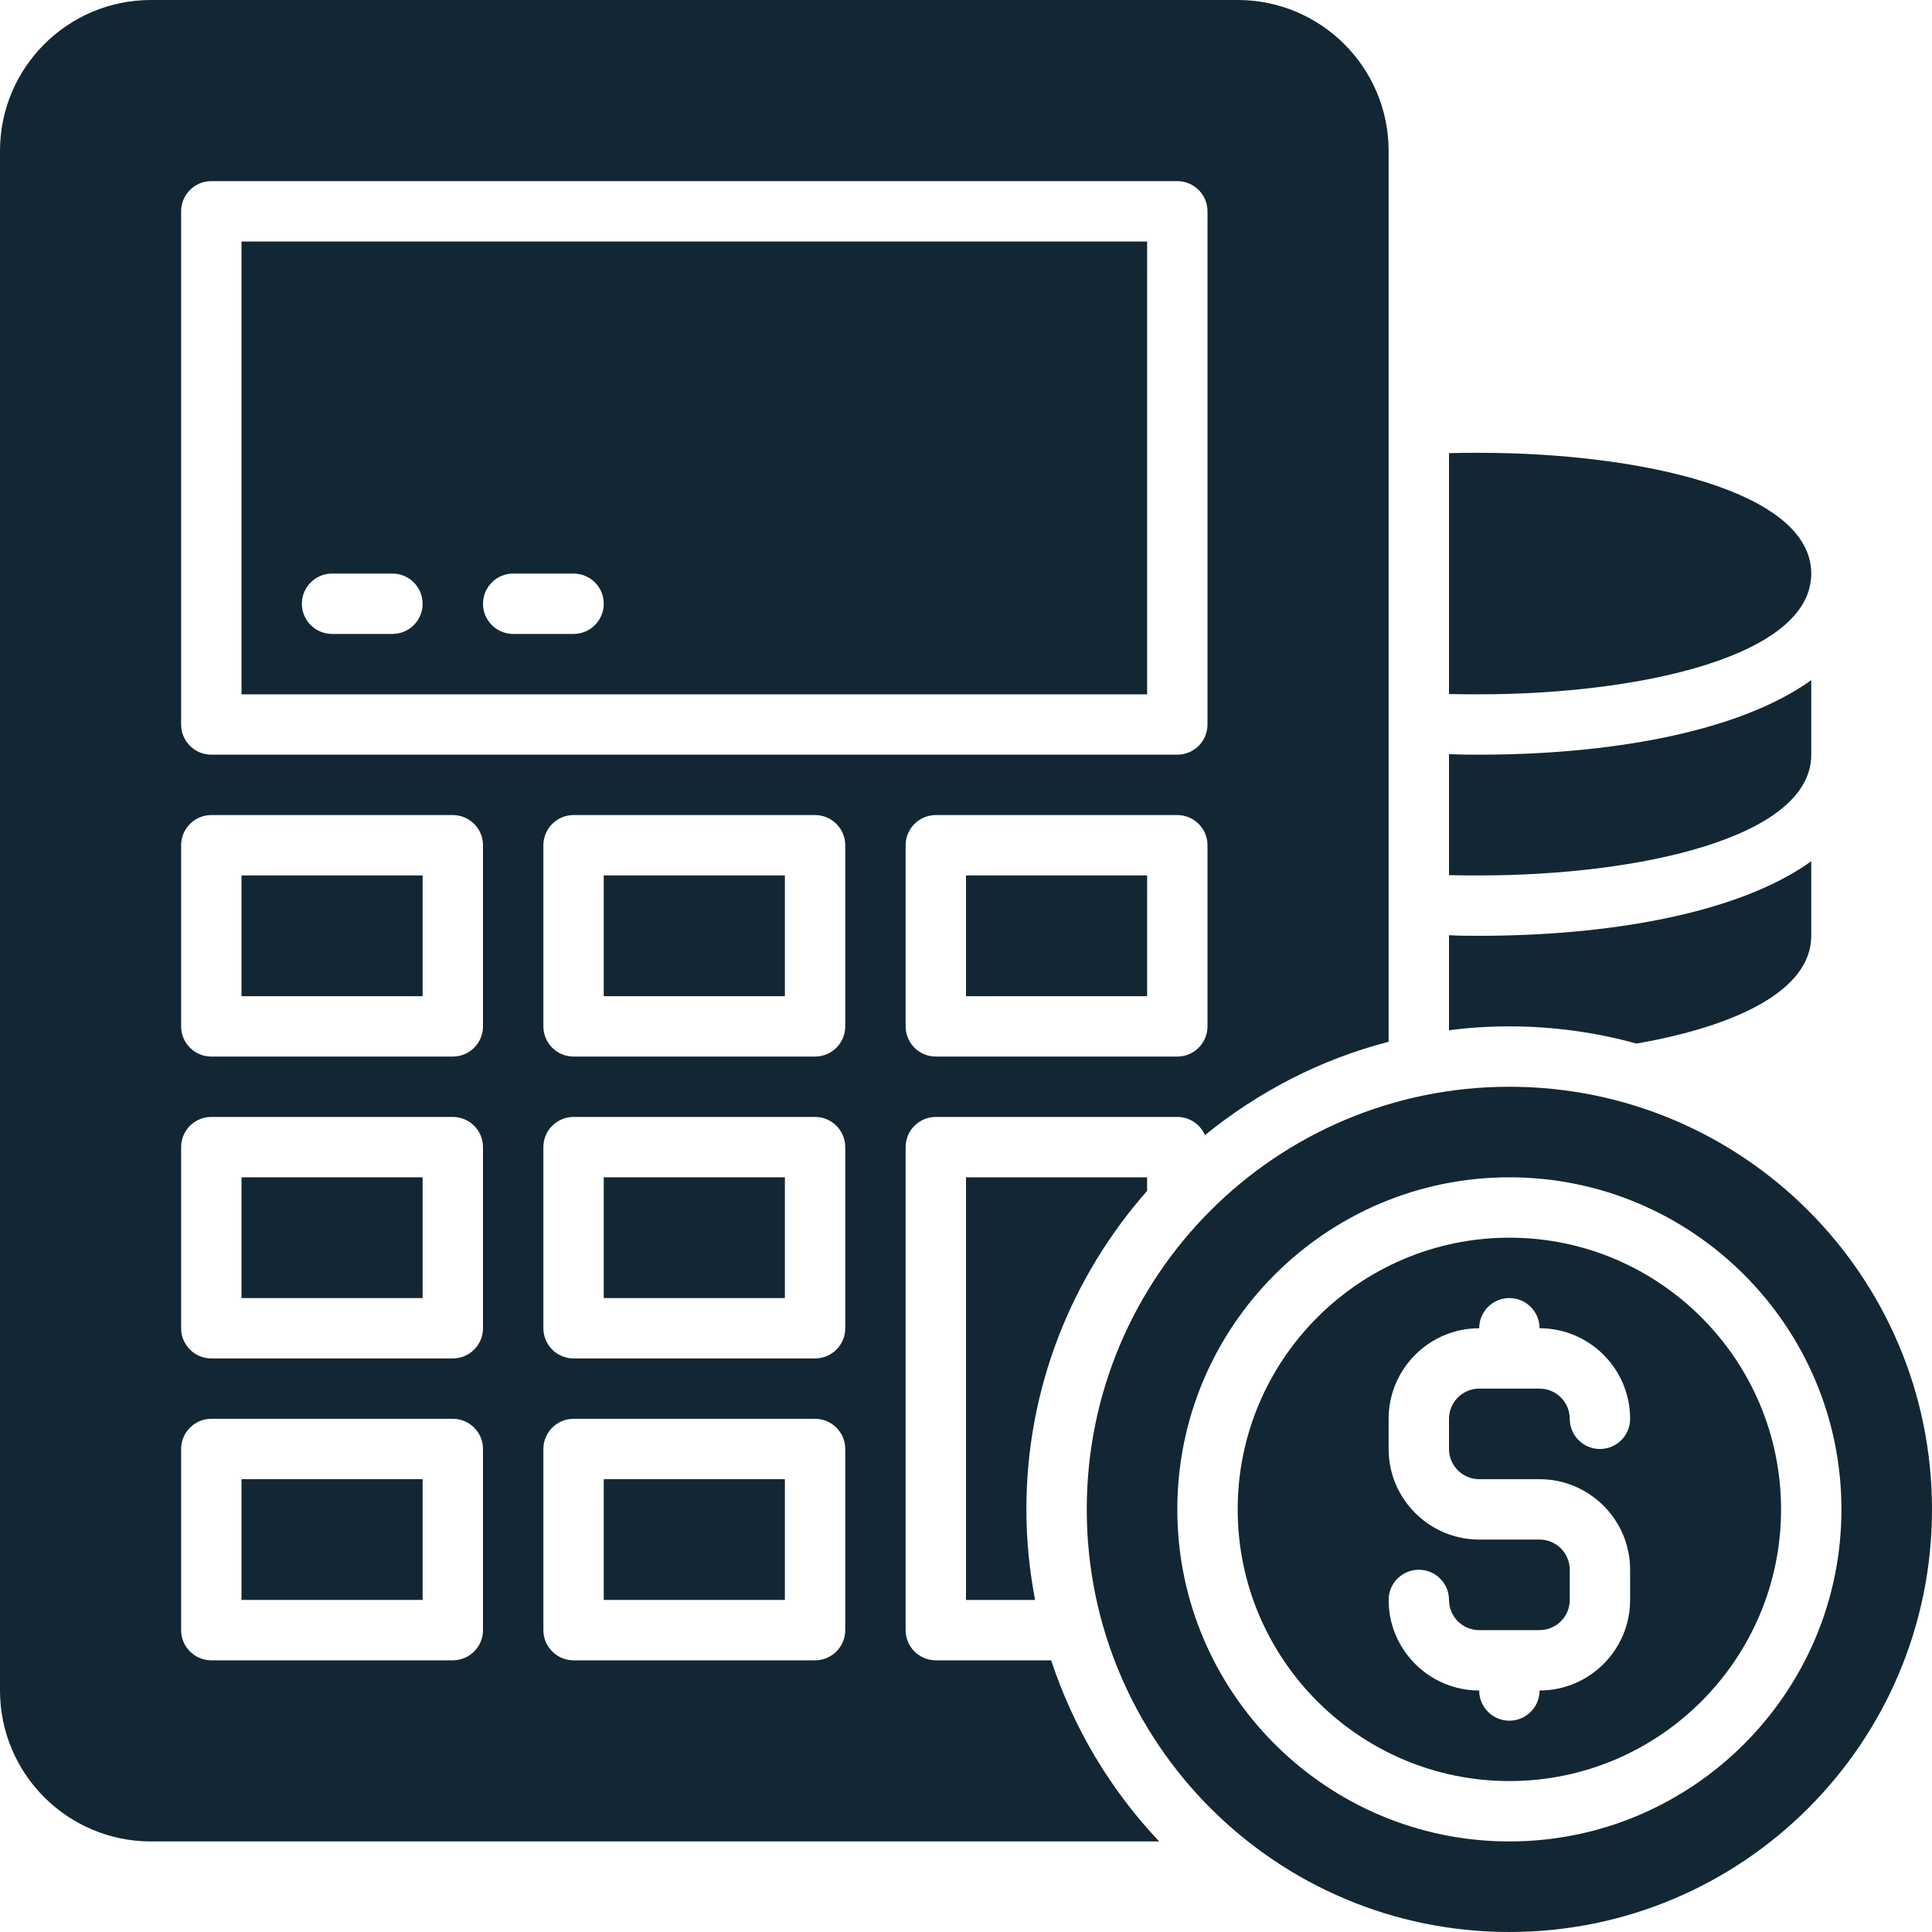
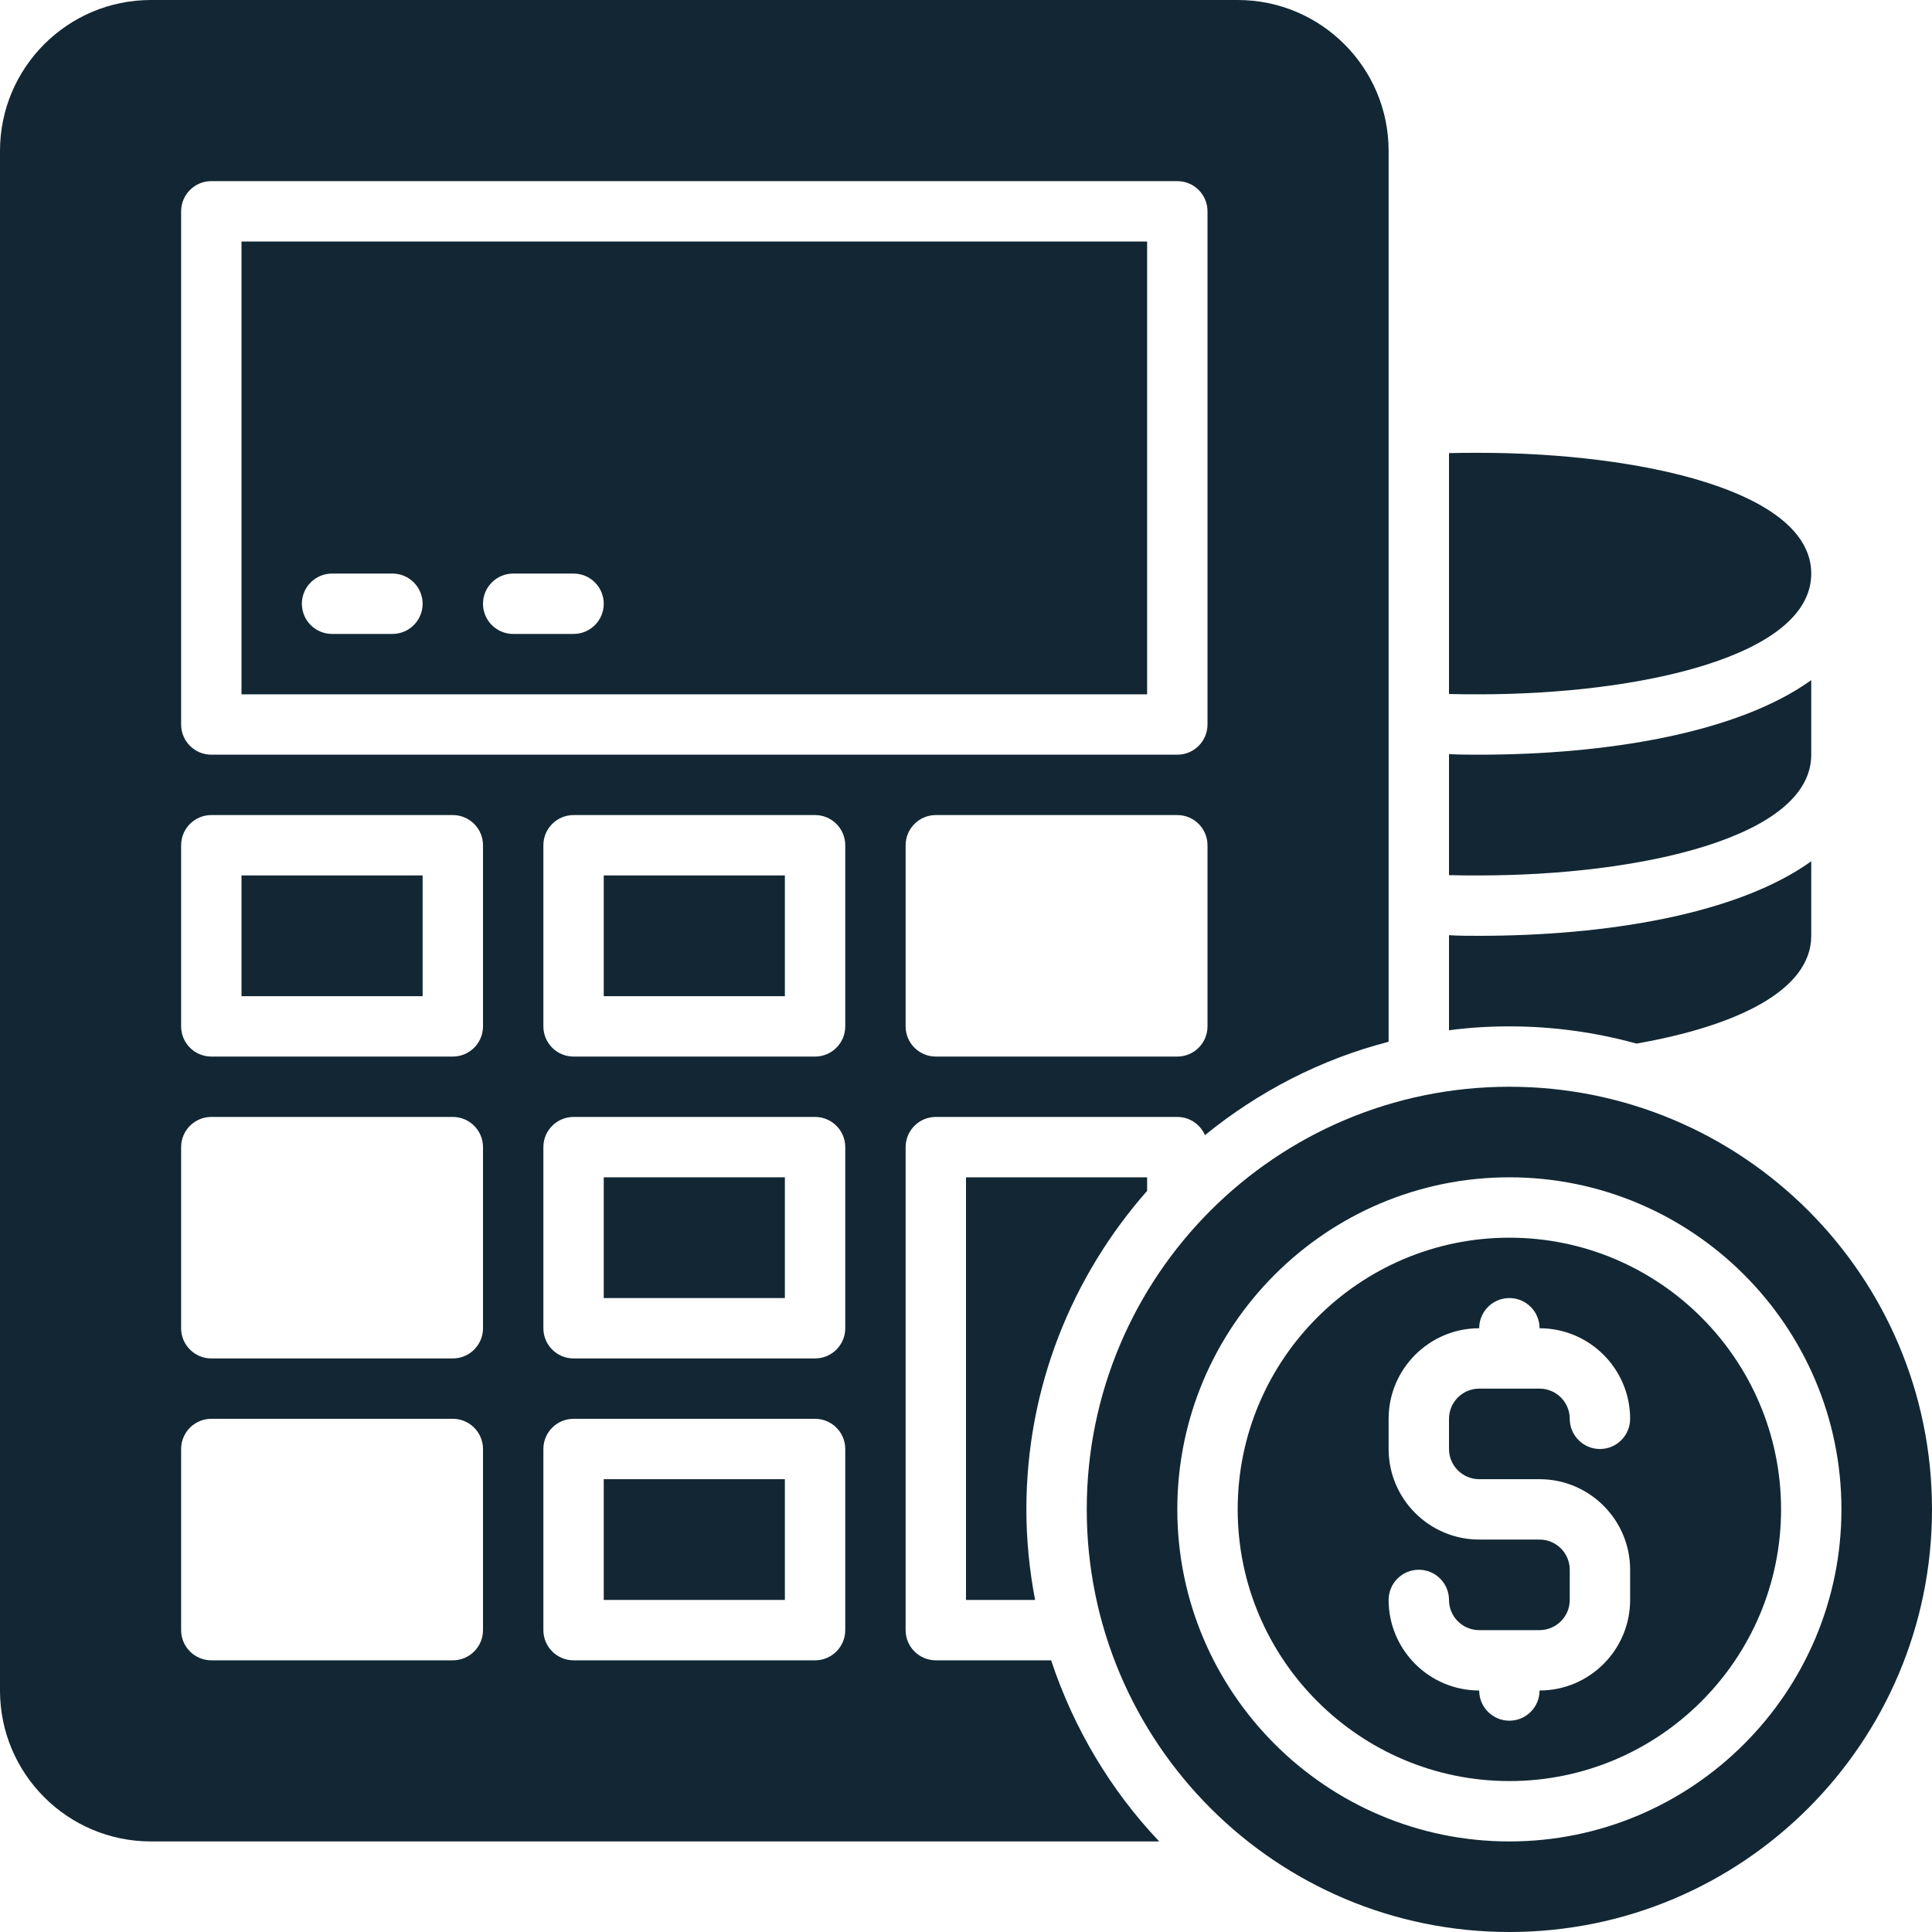
<svg xmlns="http://www.w3.org/2000/svg" id="_12._Budget" height="300" viewBox="0 0 64 64" width="300" version="1.1">
  <g width="100%" height="100%" transform="matrix(1,0,0,1,0,0)">
    <path d="m60 19c0 2.75-5.7 4-11 4-.33 0-.66 0-1-.01v-7.98c.34-.01.67-.01 1-.01 5.3 0 11 1.25 11 4z" fill="#122733" fill-opacity="1" data-original-color="#000000ff" stroke="none" stroke-opacity="1" />
    <path d="m60 22.53v2.47c0 2.75-5.7 4-11 4-.33 0-.66 0-1-.01v-4.01c.33.02.67.02 1 .02 4.17 0 8.54-.7 11-2.47z" fill="#122733" fill-opacity="1" data-original-color="#000000ff" stroke="none" stroke-opacity="1" />
    <path d="m60 28.53v2.47c0 1.83-2.53 3-5.79 3.57-1.34-.37-2.75-.57-4.21-.57-.68 0-1.35.04-2 .13v-3.15c.33.02.67.02 1 .02 4.17 0 8.54-.7 11-2.47z" fill="#122733" fill-opacity="1" data-original-color="#000000ff" stroke="none" stroke-opacity="1" />
    <g>
      <path d="m50 41c-4.962 0-9 4.038-9 9s4.038 9 9 9 9-4.038 9-9-4.038-9-9-9zm-1 8h2c1.654 0 3 1.346 3 3v1c0 1.654-1.346 3-3 3 0 .552-.448 1-1 1s-1-.448-1-1c-1.654 0-3-1.346-3-3 0-.552.448-1 1-1s1 .448 1 1 .449 1 1 1h2c.551 0 1-.449 1-1v-1c0-.551-.449-1-1-1h-2c-1.654 0-3-1.346-3-3v-1c0-1.654 1.346-3 3-3 0-.552.448-1 1-1s1 .448 1 1c1.654 0 3 1.346 3 3 0 .552-.448 1-1 1s-1-.448-1-1-.449-1-1-1h-2c-.551 0-1 .449-1 1v1c0 .551.449 1 1 1z" fill="#122733" fill-opacity="1" data-original-color="#000000ff" stroke="none" stroke-opacity="1" />
      <path d="m50 36c-7.732 0-14 6.268-14 14s6.268 14 14 14 14-6.268 14-14-6.268-14-14-14zm0 25c-6.065 0-11-4.935-11-11s4.935-11 11-11 11 4.935 11 11-4.935 11-11 11z" fill="#122733" fill-opacity="1" data-original-color="#000000ff" stroke="none" stroke-opacity="1" />
    </g>
    <g>
      <path d="m20 29h6v4h-6z" fill="#122733" fill-opacity="1" data-original-color="#000000ff" stroke="none" stroke-opacity="1" />
      <path d="m8 29h6v4h-6z" fill="#122733" fill-opacity="1" data-original-color="#000000ff" stroke="none" stroke-opacity="1" />
      <path d="m20 39h6v4h-6z" fill="#122733" fill-opacity="1" data-original-color="#000000ff" stroke="none" stroke-opacity="1" />
-       <path d="m32 29h6v4h-6z" fill="#122733" fill-opacity="1" data-original-color="#000000ff" stroke="none" stroke-opacity="1" />
      <path d="m20 49h6v4h-6z" fill="#122733" fill-opacity="1" data-original-color="#000000ff" stroke="none" stroke-opacity="1" />
      <path d="m32 53h2.289c-.186-.973-.289-1.975-.289-3 0-4.043 1.517-7.732 4-10.551v-.449h-6z" fill="#122733" fill-opacity="1" data-original-color="#000000ff" stroke="none" stroke-opacity="1" />
      <path d="m8 23h30v-15h-30zm9-4h2c.552 0 1 .448 1 1s-.448 1-1 1h-2c-.552 0-1-.448-1-1s.448-1 1-1zm-6 0h2c.552 0 1 .448 1 1s-.448 1-1 1h-2c-.552 0-1-.448-1-1s.448-1 1-1z" fill="#122733" fill-opacity="1" data-original-color="#000000ff" stroke="none" stroke-opacity="1" />
      <path d="m41 0h-36c-2.76 0-5 2.24-5 5v51c0 2.76 2.24 5 5 5h33.4c-1.603-1.691-2.831-3.739-3.58-6h-3.82c-.552 0-1-.448-1-1v-16c0-.552.448-1 1-1h8c.411 0 .762.249.916.603 1.76-1.434 3.823-2.509 6.084-3.093v-29.51c0-2.76-2.24-5-5-5zm-25 54c0 .552-.448 1-1 1h-8c-.552 0-1-.448-1-1v-6c0-.552.448-1 1-1h8c.552 0 1 .448 1 1zm0-10c0 .552-.448 1-1 1h-8c-.552 0-1-.448-1-1v-6c0-.552.448-1 1-1h8c.552 0 1 .448 1 1zm0-10c0 .552-.448 1-1 1h-8c-.552 0-1-.448-1-1v-6c0-.552.448-1 1-1h8c.552 0 1 .448 1 1zm12 20c0 .552-.448 1-1 1h-8c-.552 0-1-.448-1-1v-6c0-.552.448-1 1-1h8c.552 0 1 .448 1 1zm0-10c0 .552-.448 1-1 1h-8c-.552 0-1-.448-1-1v-6c0-.552.448-1 1-1h8c.552 0 1 .448 1 1zm0-10c0 .552-.448 1-1 1h-8c-.552 0-1-.448-1-1v-6c0-.552.448-1 1-1h8c.552 0 1 .448 1 1zm12 0c0 .552-.448 1-1 1h-8c-.552 0-1-.448-1-1v-6c0-.552.448-1 1-1h8c.552 0 1 .448 1 1zm0-10c0 .552-.448 1-1 1h-32c-.552 0-1-.448-1-1v-17c0-.552.448-1 1-1h32c.552 0 1 .448 1 1z" fill="#122733" fill-opacity="1" data-original-color="#000000ff" stroke="none" stroke-opacity="1" />
-       <path d="m8 49h6v4h-6z" fill="#122733" fill-opacity="1" data-original-color="#000000ff" stroke="none" stroke-opacity="1" />
-       <path d="m8 39h6v4h-6z" fill="#122733" fill-opacity="1" data-original-color="#000000ff" stroke="none" stroke-opacity="1" />
    </g>
  </g>
</svg>